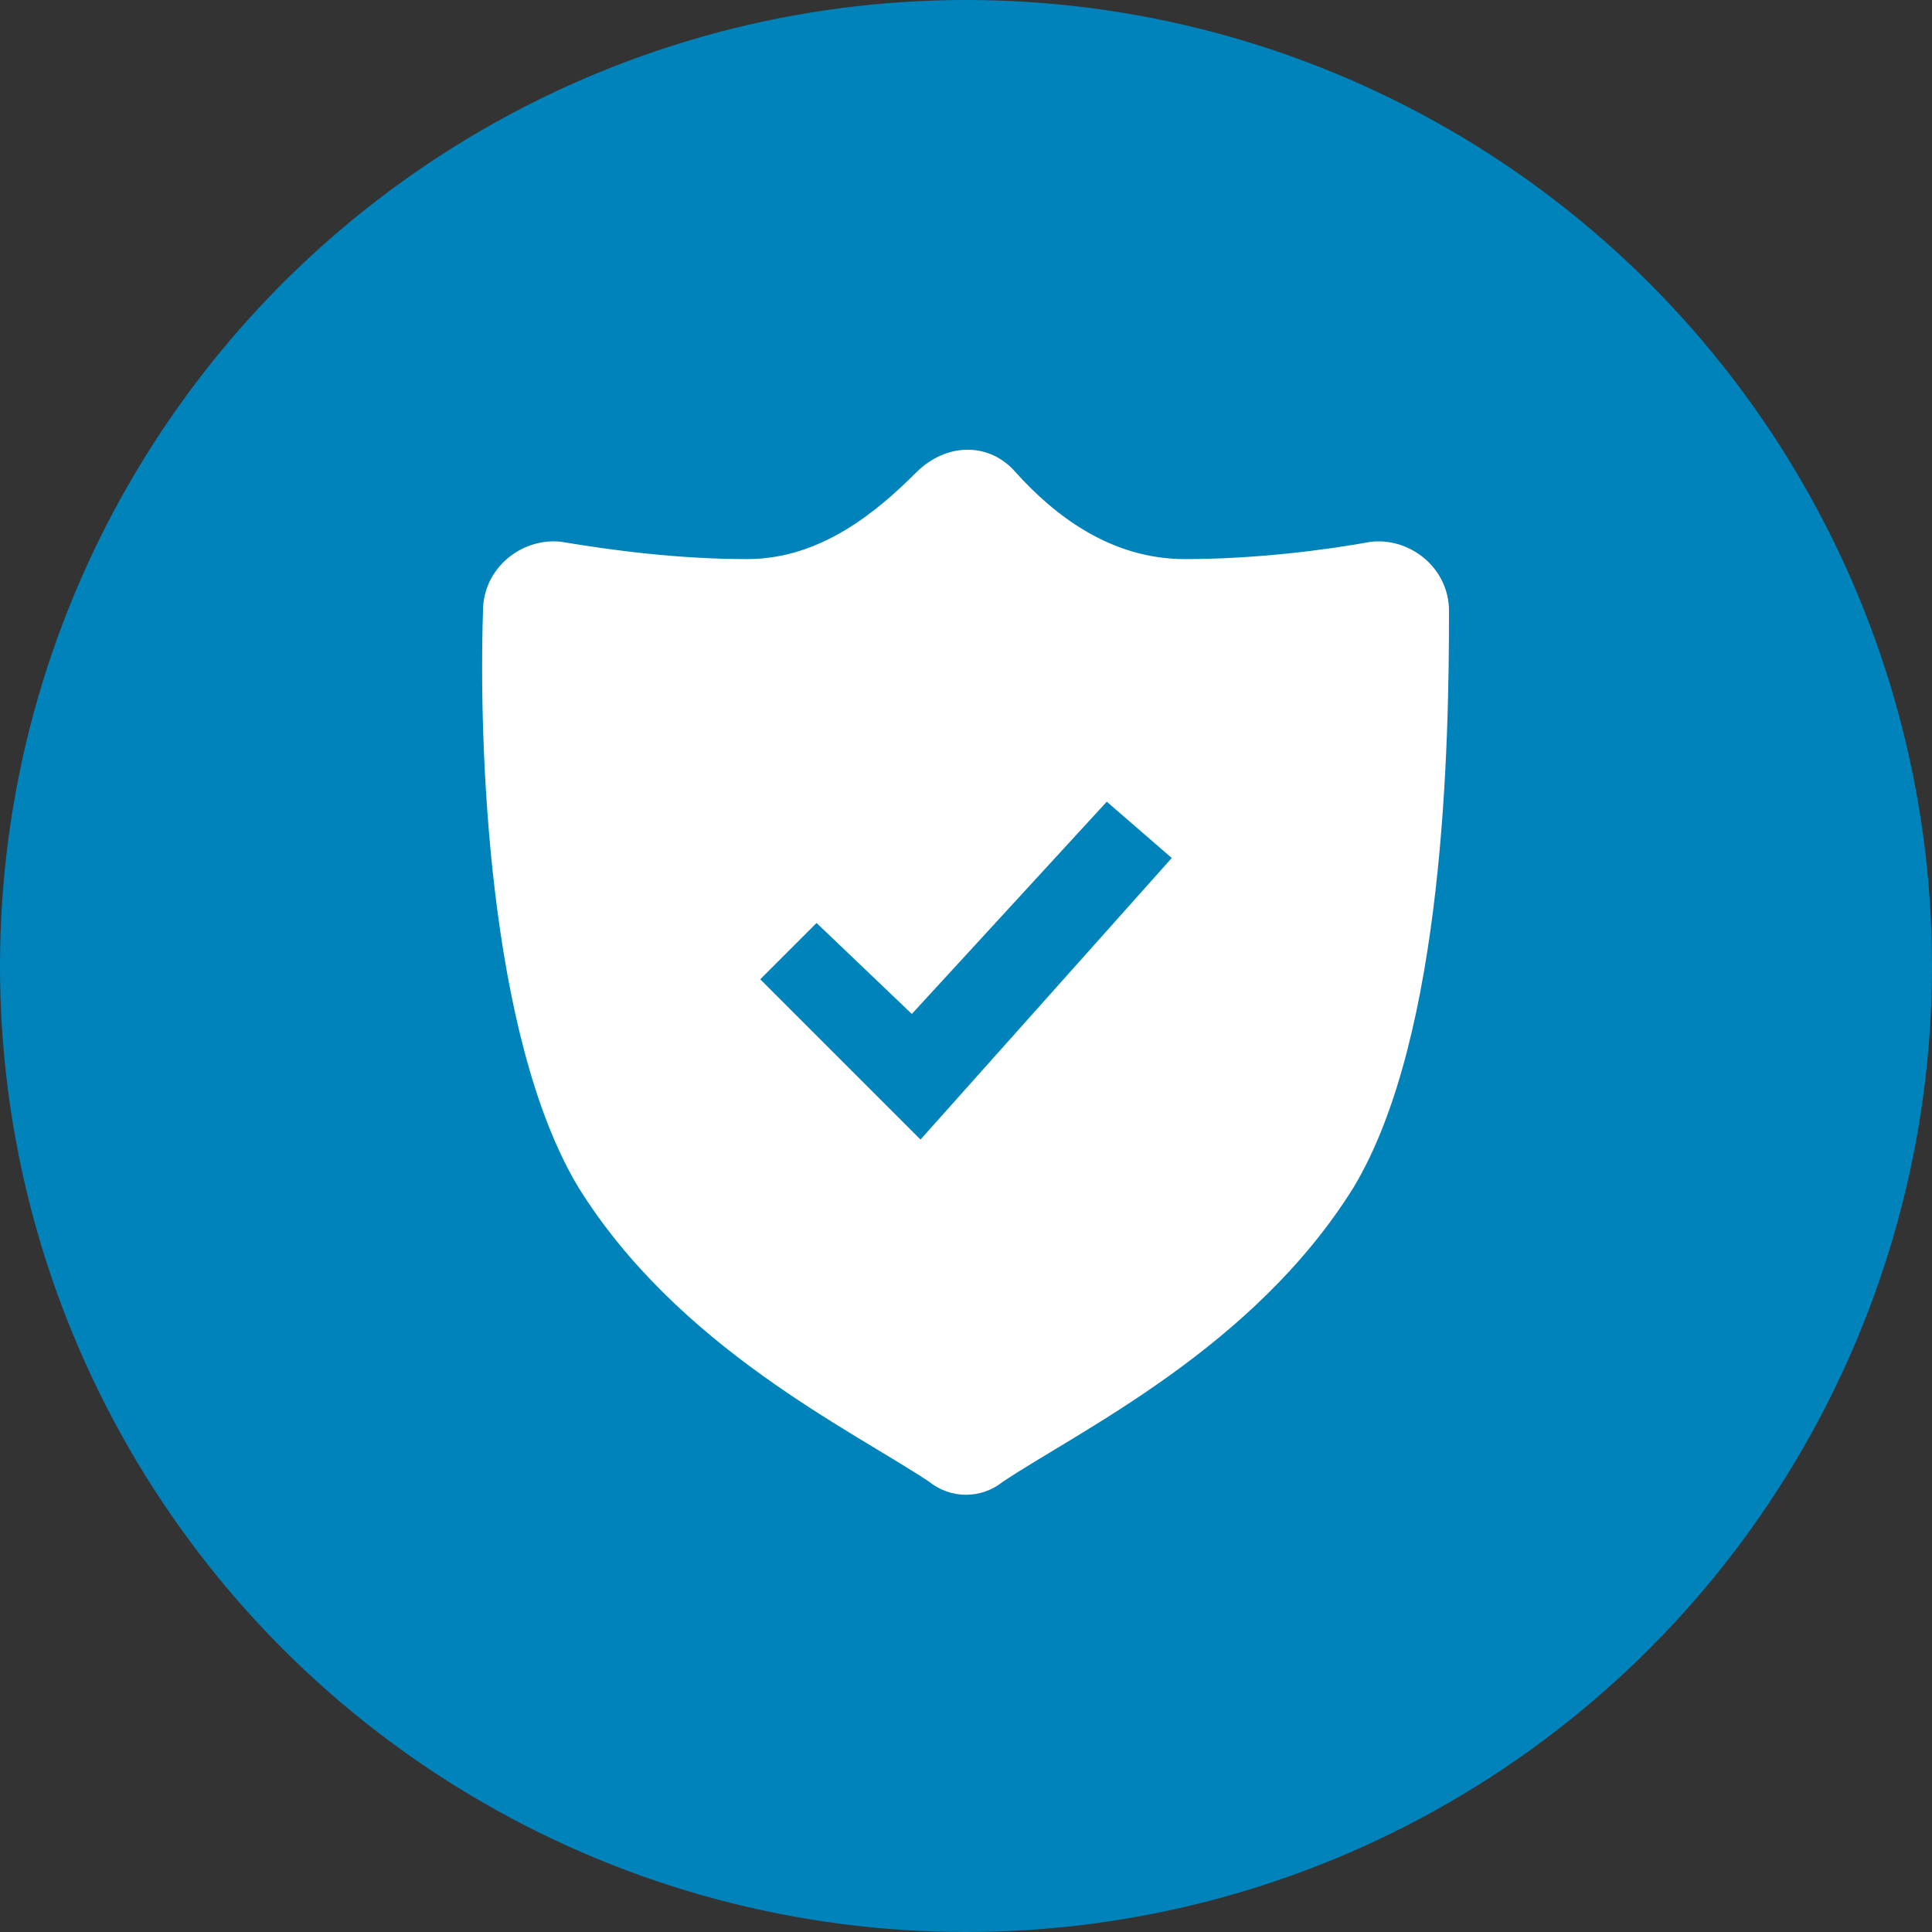
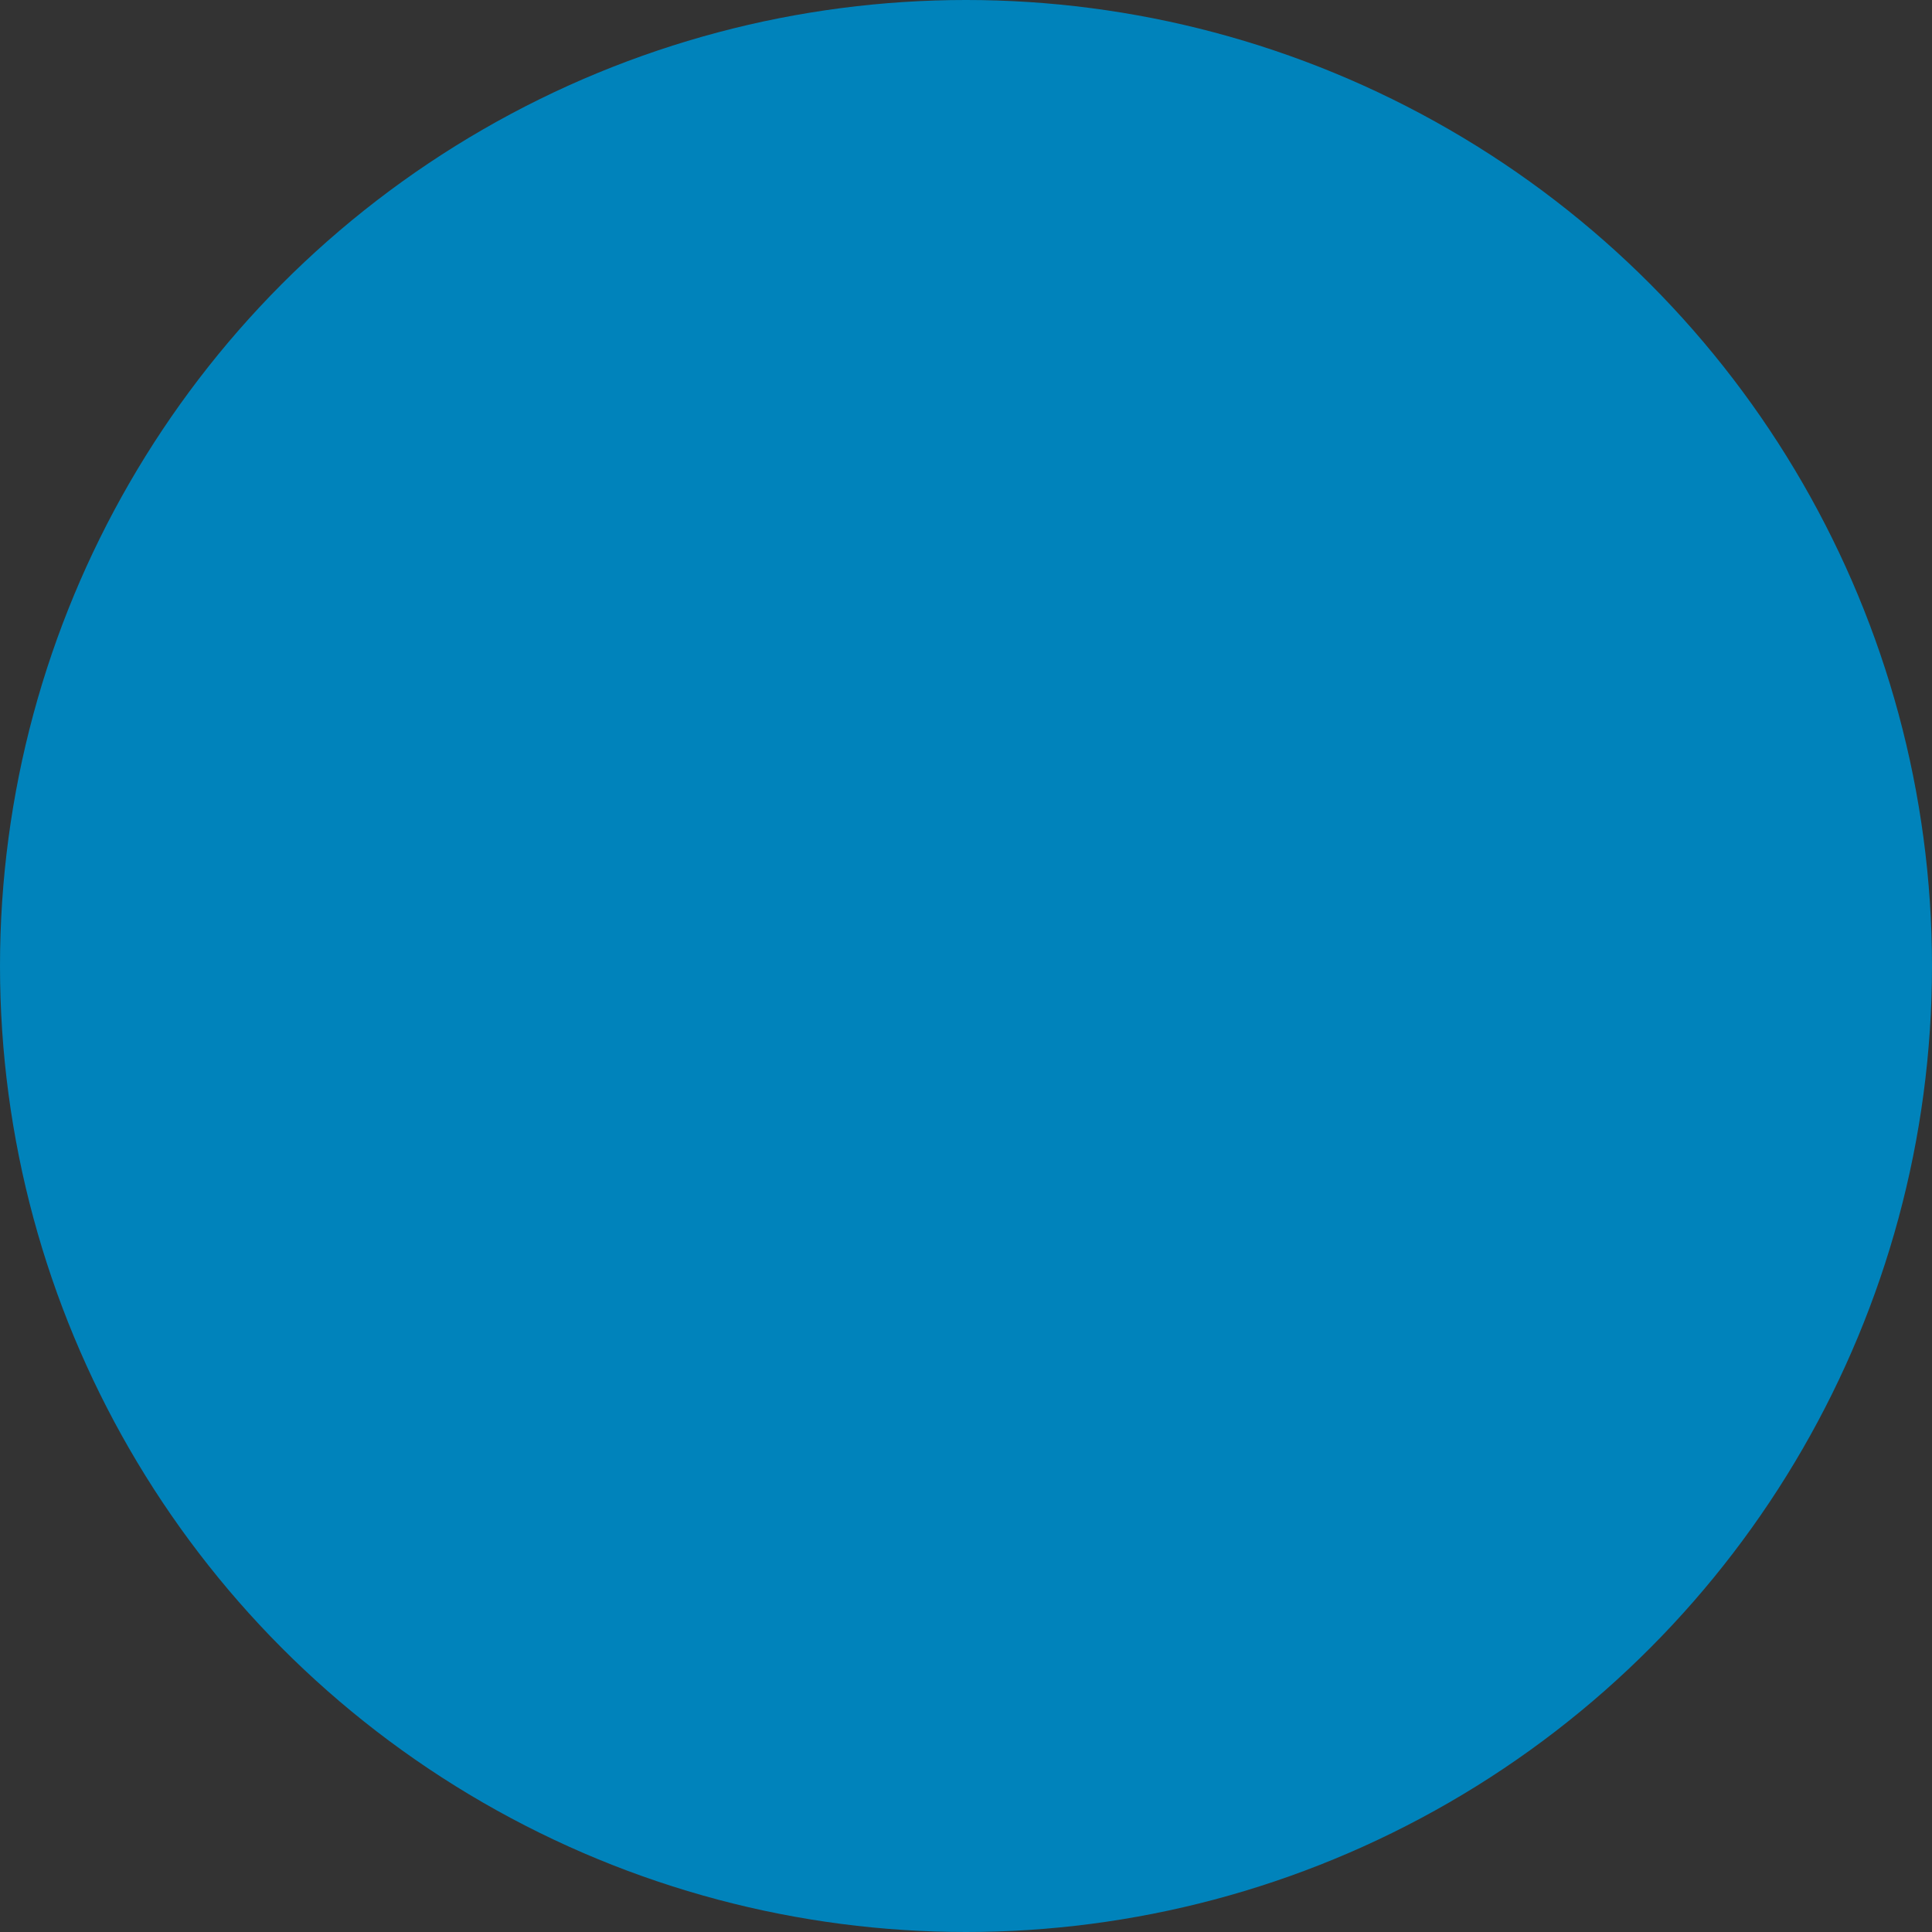
<svg xmlns="http://www.w3.org/2000/svg" width="60" height="60" viewBox="0 0 60 60" fill="none">
  <rect x="0" y="0" width="60" height="60" fill="#333333" stroke="none" />
  <circle cx="30" cy="30" r="30" fill="#0083BB" />
-   <path fill-rule="evenodd" clip-rule="evenodd" d="M45 18.977C45 17.632 43.789 16.691 42.578 16.825C41.099 17.094 38.946 17.363 36.794 17.363C34.507 17.363 32.758 16.018 31.547 14.673C30.74 13.731 29.395 13.731 28.453 14.673C27.242 15.883 25.493 17.363 23.206 17.363C21.054 17.363 19.036 17.094 17.422 16.825C16.211 16.691 15 17.632 15 18.977C14.866 23.013 15.134 32.161 17.96 36.87C21.054 41.847 26.435 44.404 28.857 46.018C29.529 46.556 30.471 46.556 31.143 46.018C33.565 44.404 38.946 41.847 42.04 36.87C44.865 32.161 45 23.013 45 18.977ZM28.587 35.39L23.61 30.413L25.359 28.664L28.318 31.489L34.372 24.897L36.39 26.646L28.587 35.39Z" fill="white" />
</svg>